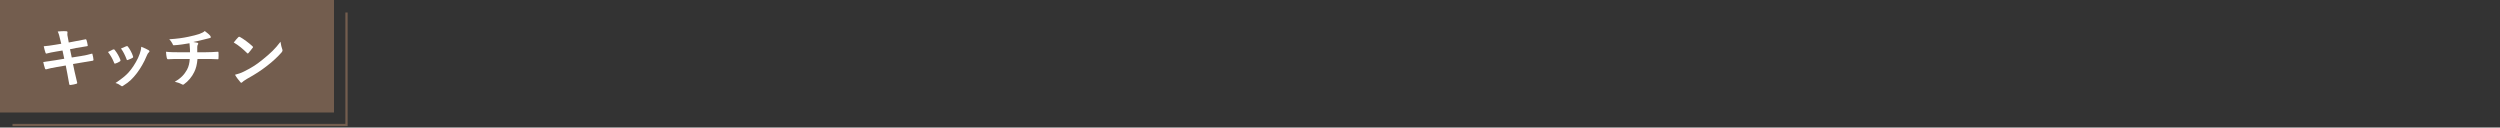
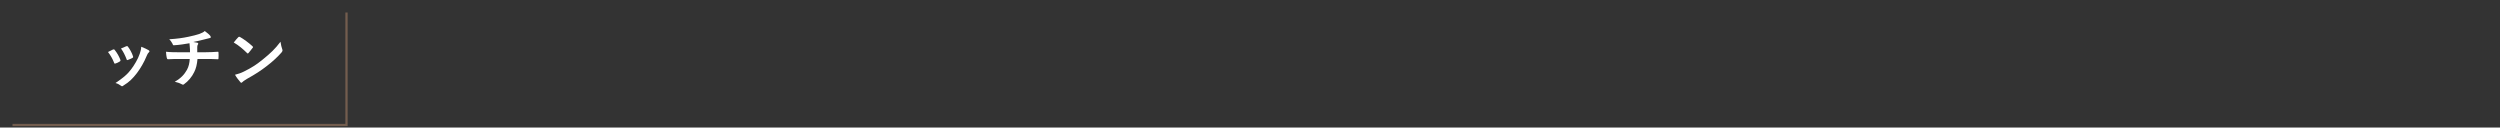
<svg xmlns="http://www.w3.org/2000/svg" version="1.1" id="レイヤー_1" x="0px" y="0px" viewBox="0 0 1000 51" style="enable-background:new 0 0 1000 51;" xml:space="preserve">
  <rect x="0" y="0" width="1000" height="51" fill="#333333" stroke="none" />
  <style type="text/css">
	.st0{fill:none;stroke:#735D4E;stroke-width:0.9;stroke-miterlimit:10;}
	.st1{fill:#735D4E;}
	.st2{fill:#FFFFFF;}
</style>
  <polyline class="st0" points="138.6,5 138.6,50 5,50 " />
  <g>
-     <rect class="st1" width="133.6" height="45" />
-   </g>
+     </g>
  <g>
-     <path class="st2" d="M24.1,15.9c-0.3-1.3-0.5-2.2-1-3.3c1.1-0.1,2.3-0.2,3.4-0.1c0.3,0,0.5,0.1,0.5,0.4c0,0.3-0.2,0.8,0.1,1.9   l0.4,2.2l2.1-0.4c1.5-0.3,3.3-0.6,4.7-0.9c0.1,0,0.2,0.1,0.3,0.3c0.2,0.7,0.4,1.4,0.5,2.2c0,0.2-0.1,0.3-0.4,0.3   c-1.2,0.2-3,0.5-4.3,0.7L28,19.7l0.7,3.3l3.8-0.6c1.8-0.3,3.1-0.6,4.1-0.9c0.3-0.1,0.4,0,0.4,0.3c0.2,0.6,0.3,1.3,0.4,2.1   c0,0.2-0.1,0.4-0.4,0.4c-0.8,0.1-2.3,0.4-4.2,0.7l-3.6,0.6l0.6,2.9c0.4,1.7,0.8,3.4,1.1,4.7c0,0.1-0.1,0.2-0.3,0.3   c-0.5,0.2-1.7,0.4-2.4,0.5c-0.3,0-0.5-0.1-0.5-0.3c-0.2-1-0.5-2.8-0.8-4.4l-0.6-3.1l-3.5,0.6c-1.8,0.3-3.2,0.6-4.2,0.9   c-0.3,0.1-0.5,0-0.6-0.3c-0.3-0.8-0.5-1.7-0.7-2.6c1.6-0.2,3-0.4,4.8-0.7l3.6-0.6L25,20.2l-2.4,0.4c-1.4,0.2-3.2,0.6-3.9,0.8   c-0.3,0.1-0.4,0-0.5-0.3c-0.2-0.6-0.6-1.9-0.7-2.6c1.4-0.1,2.8-0.3,4.6-0.6l2.4-0.4L24.1,15.9z" />
    <path class="st2" d="M45.2,19.8c0.3-0.1,0.5-0.1,0.7,0.2c0.9,1.1,1.7,2.5,2.2,3.8c0.1,0.2,0.1,0.3,0.1,0.4c0,0.2-0.1,0.2-0.3,0.4   c-0.6,0.4-1.1,0.6-1.7,0.8c-0.4,0.1-0.5,0-0.6-0.4c-0.6-1.5-1.4-2.9-2.4-4.2C44.1,20.3,44.7,20.1,45.2,19.8z M59.5,20.1   c0.2,0.2,0.3,0.3,0.3,0.4s-0.1,0.3-0.3,0.5c-0.4,0.3-0.6,0.9-0.8,1.3c-1.1,2.7-2.5,5-3.9,6.9c-1.7,2.2-3.1,3.6-5.4,5   c-0.2,0.2-0.4,0.3-0.6,0.3c-0.1,0-0.3-0.1-0.4-0.2c-0.7-0.5-1.2-0.8-2.2-1.1c3.1-2.1,4.7-3.4,6.2-5.4c1.3-1.7,2.8-4.2,3.5-6.3   c0.3-1,0.5-1.5,0.6-2.8C57.7,19.2,58.9,19.7,59.5,20.1z M50.5,18.5c0.3-0.1,0.5-0.1,0.7,0.2c0.7,0.9,1.6,2.5,2,3.8   c0.1,0.4,0.1,0.5-0.3,0.7c-0.5,0.3-1.1,0.5-1.8,0.8c-0.3,0.1-0.4,0-0.5-0.4c-0.6-1.5-1.2-2.8-2.2-4.2C49.4,19,50,18.7,50.5,18.5z" />
    <path class="st2" d="M76,21.1c0-0.8,0-1.9-0.1-2.6c0-0.3-0.1-0.7-0.1-1.2c-1.7,0.3-4.2,0.7-6.2,0.8c-0.4,0.1-0.5-0.3-0.6-0.6   c-0.3-0.5-0.6-1.1-1.3-1.8c3.2-0.2,5.3-0.5,7.7-1c1.8-0.4,3.1-0.7,4.3-1.1c1.2-0.5,1.7-0.7,2.2-1.2c0.9,0.7,1.7,1.3,2.1,1.8   c0.2,0.2,0.3,0.4,0.3,0.7s-0.3,0.3-0.7,0.4c-0.5,0.1-1.1,0.3-1.6,0.4c-1.6,0.4-3.2,0.8-4.7,1.1c0.7,0.1,1.3,0.2,1.7,0.3   c0.2,0.1,0.3,0.2,0.3,0.4c0,0.1-0.1,0.3-0.2,0.4c-0.1,0.2-0.2,0.5-0.2,0.9c0,0.6,0,1.2,0,2.1h3.2c1.6,0,3.8-0.1,5-0.2   c0.3,0,0.3,0.1,0.3,0.4c0.1,0.7,0,1.5,0,2.1c0,0.4,0,0.5-0.3,0.5c-1.6-0.1-3.1-0.1-5-0.1H79c-0.2,2.2-0.6,3.8-1.3,5.2   c-0.9,1.9-2.4,3.7-4.1,4.9c-0.2,0.1-0.3,0.2-0.4,0.2c-0.1,0-0.3-0.1-0.5-0.2c-0.9-0.5-1.9-0.8-2.8-1c2.6-1.5,3.8-2.9,4.9-4.8   c0.7-1.3,1-2.7,1.1-4.3h-4.6c-0.9,0-2.9,0-4.1,0.1c-0.3,0-0.4-0.2-0.5-0.6c-0.1-0.5-0.3-1.6-0.3-2.4c1.8,0.2,3.8,0.2,5,0.2H76z" />
    <path class="st2" d="M95.3,14.9c0.1-0.1,0.2-0.2,0.4-0.2c0.1,0,0.2,0.1,0.3,0.1c1.3,0.7,3.5,2.3,5,3.7c0.2,0.2,0.2,0.3,0.2,0.4   c0,0.1-0.1,0.2-0.2,0.3c-0.4,0.5-1.2,1.6-1.6,2c-0.1,0.1-0.2,0.2-0.3,0.2s-0.2-0.1-0.3-0.2c-1.6-1.6-3.4-3.1-5.3-4.2   C94.1,16.2,94.8,15.4,95.3,14.9z M97.6,28.6c3.2-1.6,4.9-2.7,7.5-4.8c3.2-2.6,4.9-4.2,7.1-7.1c0.2,1.3,0.4,2.2,0.7,3   c0.1,0.2,0.1,0.3,0.1,0.5c0,0.2-0.1,0.4-0.4,0.8c-1.4,1.6-3.6,3.7-6,5.5c-2.2,1.7-4.3,3.1-7.9,5.1c-1.2,0.7-1.5,1-1.7,1.2   c-0.2,0.2-0.3,0.3-0.5,0.3c-0.1,0-0.3-0.1-0.4-0.3c-0.6-0.7-1.5-1.8-2.1-2.9C95.4,29.5,96.2,29.3,97.6,28.6z" />
  </g>
</svg>